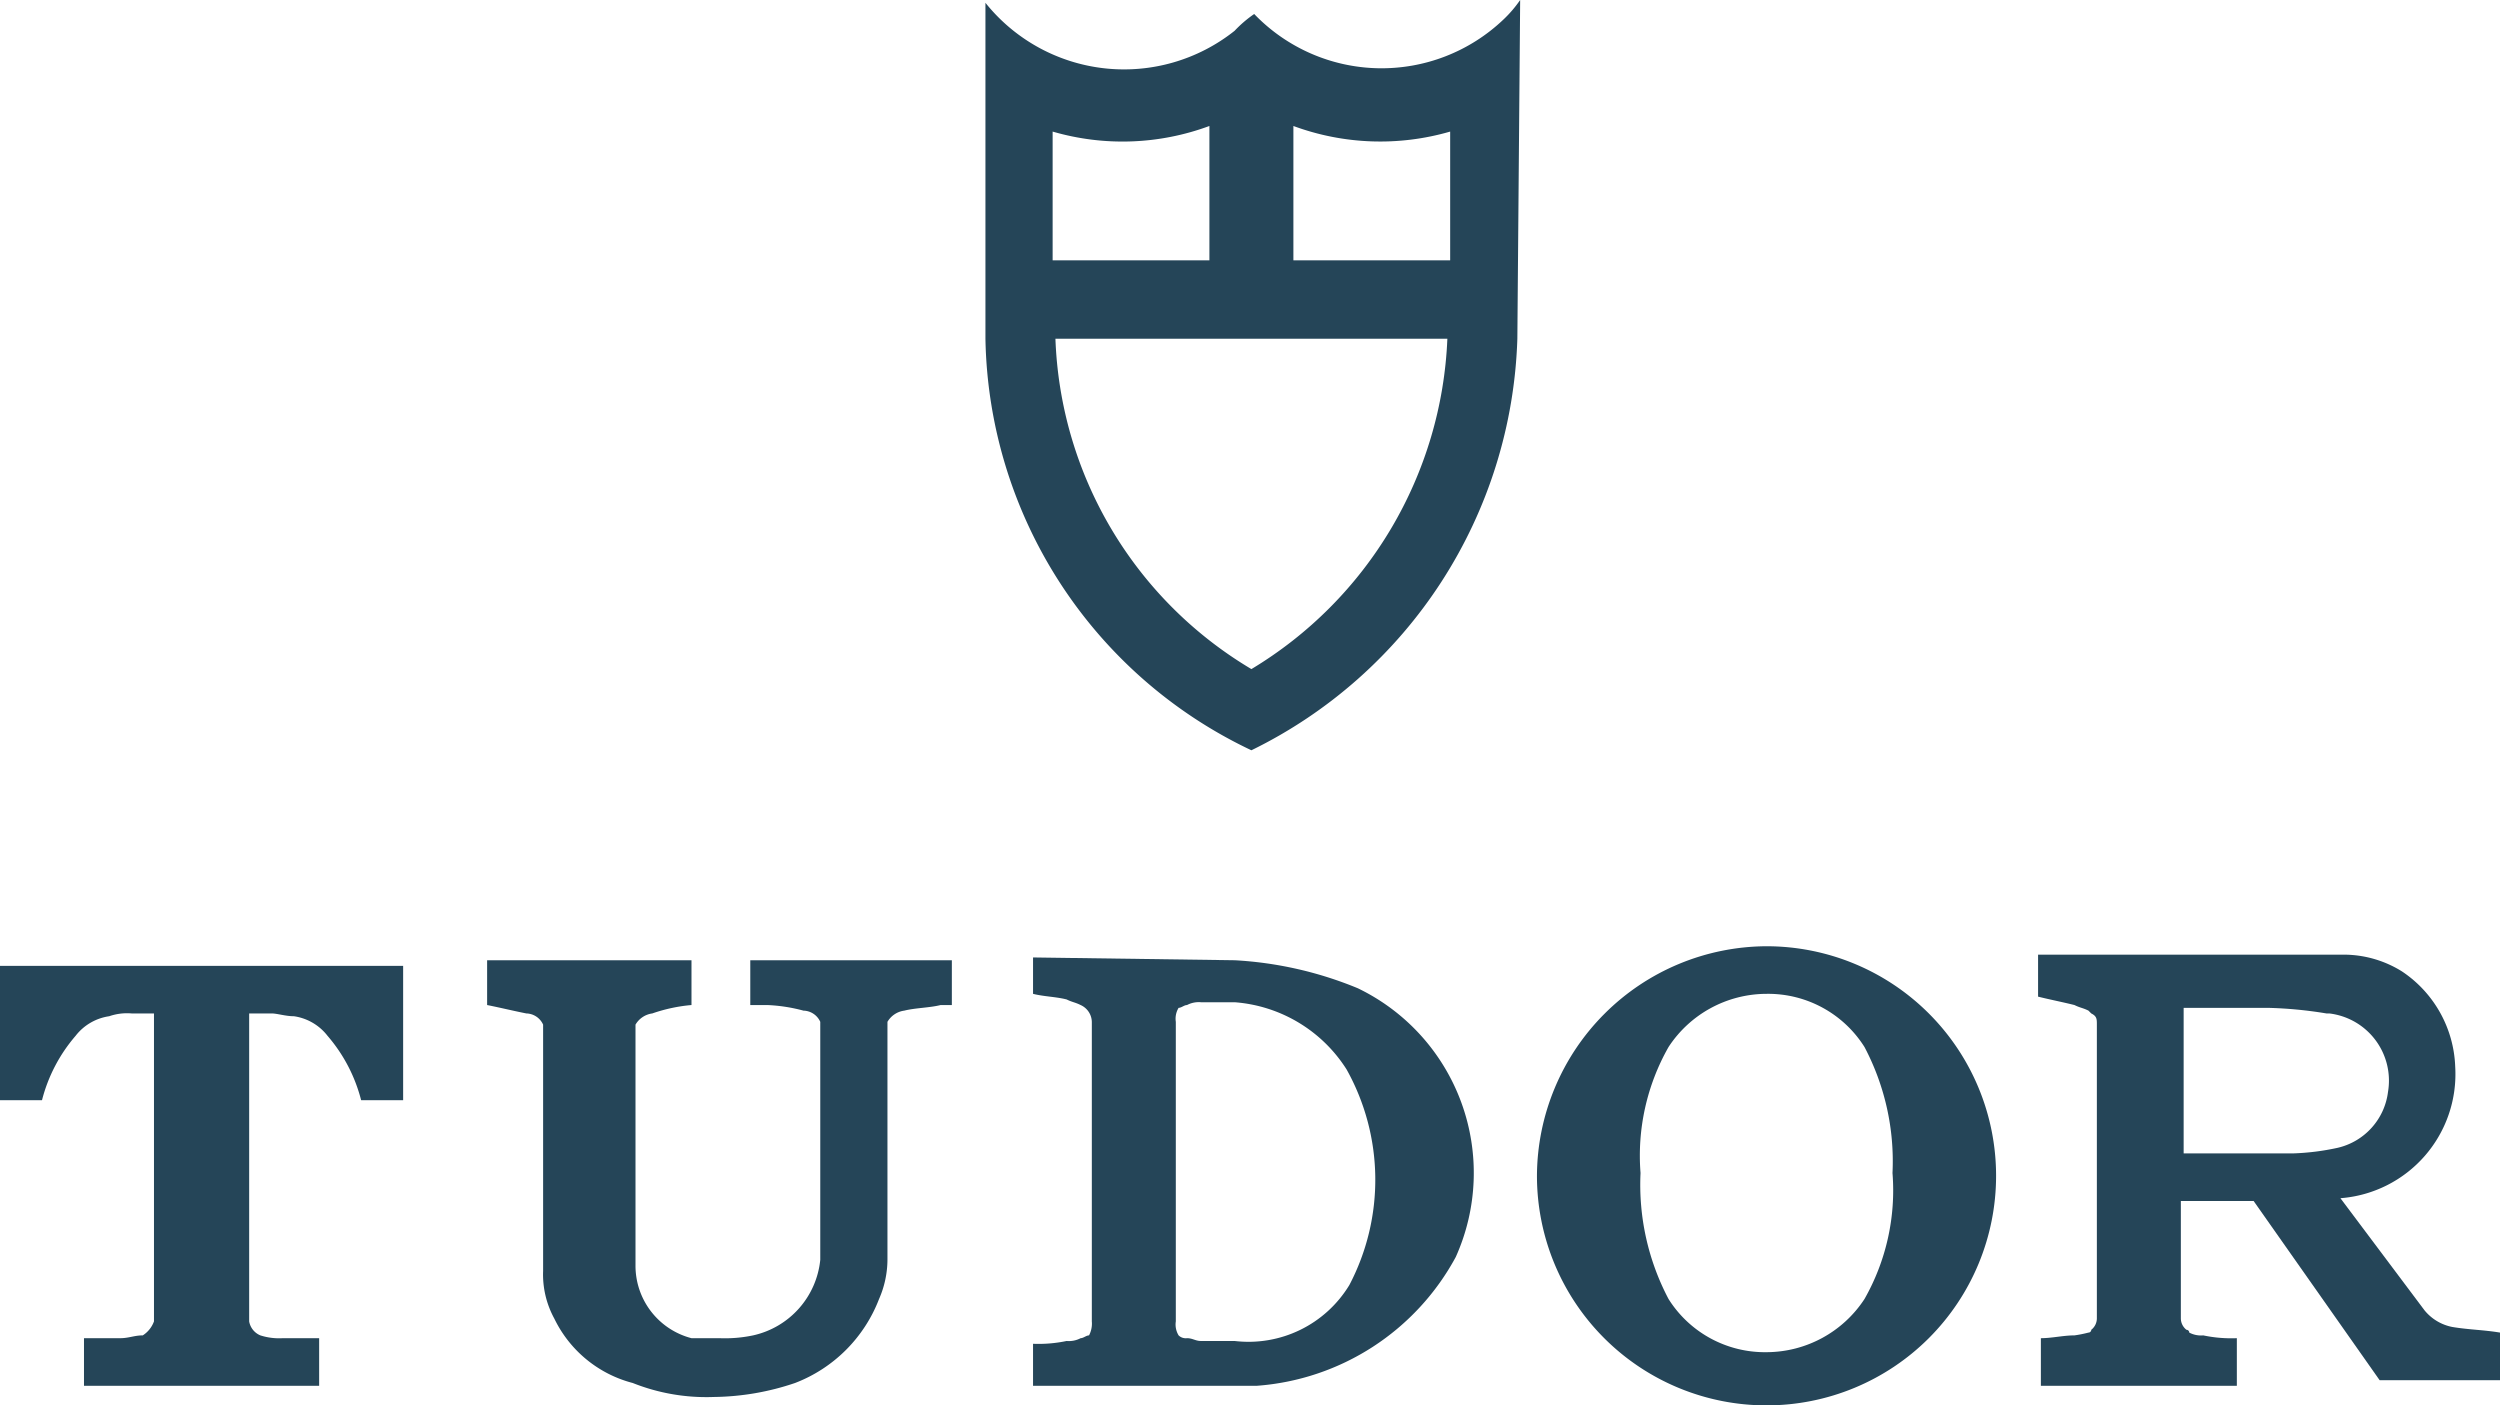
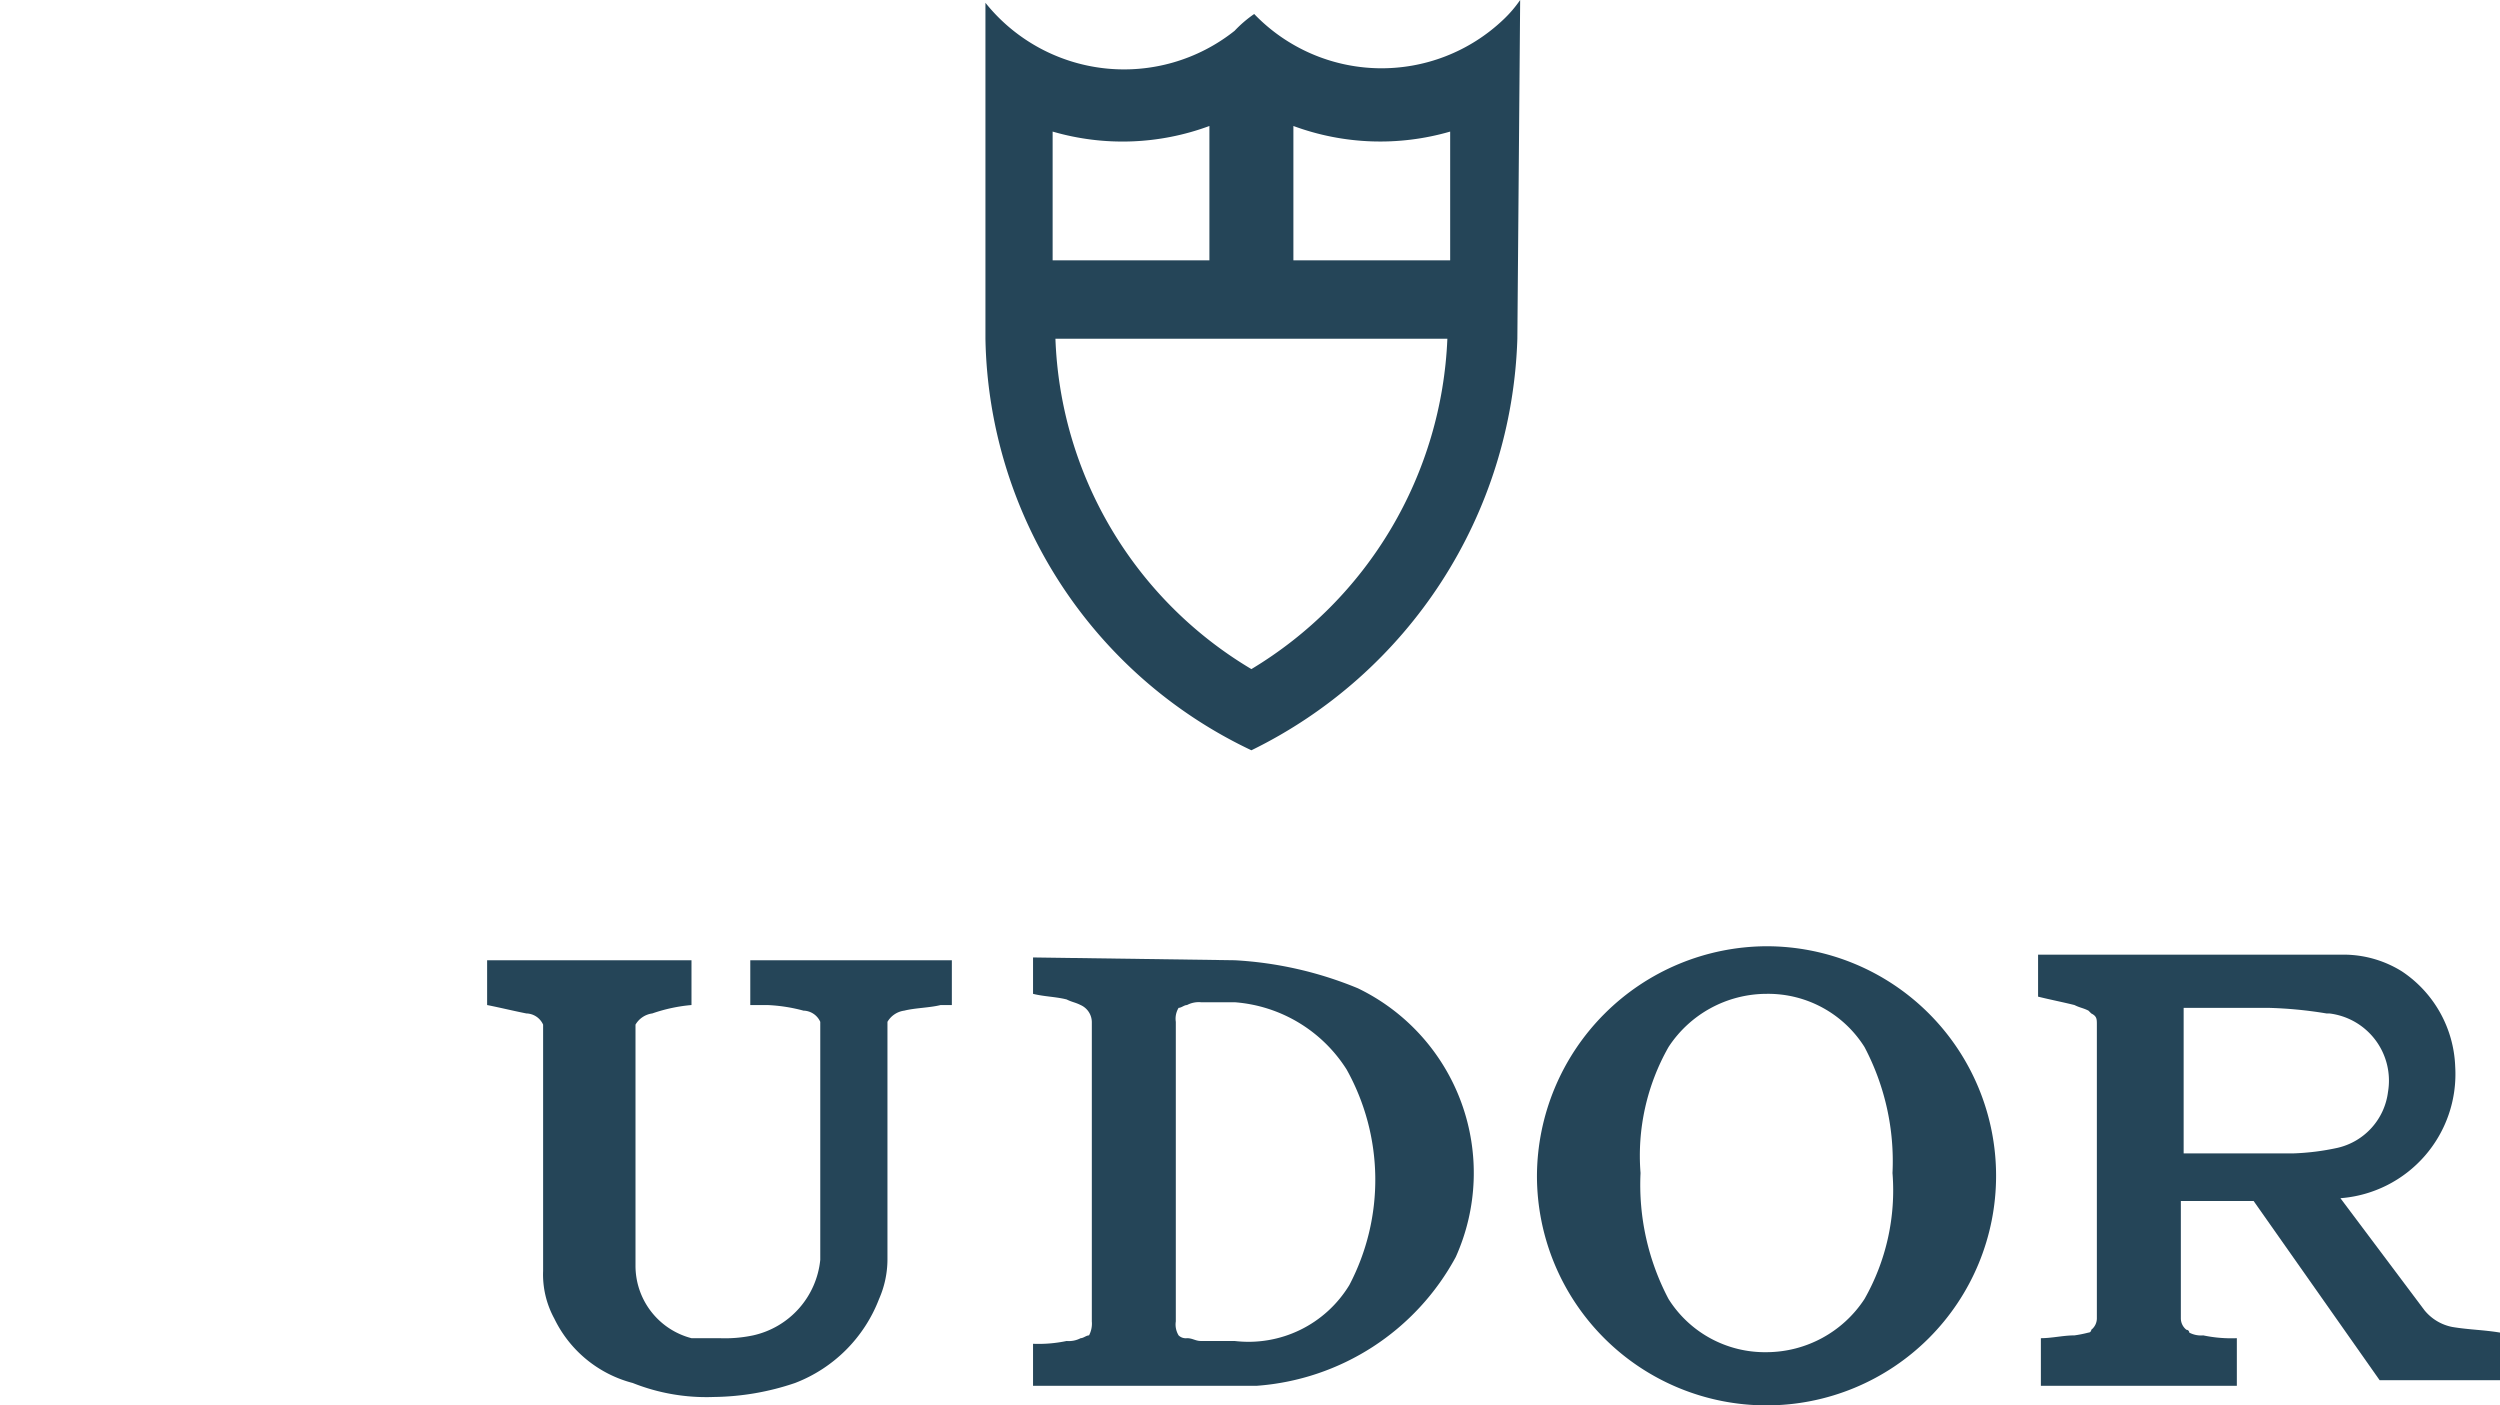
<svg xmlns="http://www.w3.org/2000/svg" width="89.3" height="50.2" viewBox="0 0 89.3 50.2">
  <g id="tudor" transform="translate(-355.6 -175.5)">
    <path id="Path_60" data-name="Path 60" d="M407.4,184.8v-4.6a8.952,8.952,0,0,1-5.6-.2v4.8h5.6m-8.6,0V180a8.927,8.927,0,0,1-5.6.2v4.6Zm11,2.8a16.952,16.952,0,0,1-9.5,14.7,16.587,16.587,0,0,1-9.5-14.7v-12a6.342,6.342,0,0,0,8.9,1,4.35,4.35,0,0,1,.7-.6,6.309,6.309,0,0,0,8.9.2,4.349,4.349,0,0,0,.6-.7l-.1,12.1Zm-2.5,0h-14a14.326,14.326,0,0,0,7,11.8A14.465,14.465,0,0,0,407.3,187.6Z" fill="#254558" />
    <path id="Path_61" data-name="Path 61" d="M381.3,223.3a4.869,4.869,0,0,0,1.2-.1,3.079,3.079,0,0,0,2.4-2.7V212a.675.675,0,0,0-.6-.4,5.852,5.852,0,0,0-1.3-.2h-.6v-1.6h7.2v1.6h-.4c-.4.1-.9.1-1.3.2a.822.822,0,0,0-.6.4v8.5a3.53,3.53,0,0,1-.3,1.4,5.216,5.216,0,0,1-3,3,9.291,9.291,0,0,1-2.9.5,7.1,7.1,0,0,1-2.9-.5,4.318,4.318,0,0,1-2.8-2.3,3.287,3.287,0,0,1-.4-1.7v-8.8a.675.675,0,0,0-.6-.4c-.5-.1-.9-.2-1.4-.3v-1.6h7.3v1.6a5.769,5.769,0,0,0-1.4.3.822.822,0,0,0-.6.4v8.6a2.672,2.672,0,0,0,2,2.6h1" fill="#254558" />
-     <path id="Path_62" data-name="Path 62" d="M358.6,225v-1.7h1.3c.3,0,.5-.1.8-.1a1,1,0,0,0,.4-.5v-11h-.8a1.949,1.949,0,0,0-.8.1,1.855,1.855,0,0,0-1.2.7,5.667,5.667,0,0,0-1.2,2.3h-1.5V210H370v4.8h-1.5a5.667,5.667,0,0,0-1.2-2.3,1.855,1.855,0,0,0-1.2-.7c-.3,0-.6-.1-.8-.1h-.8v11a.664.664,0,0,0,.4.5,2.2,2.2,0,0,0,.8.1H367V225h-8.4" fill="#254558" />
    <path id="Path_63" data-name="Path 63" d="M399.7,209.8a13.41,13.41,0,0,1,4.4,1,7.324,7.324,0,0,1,3.5,9.6,8.812,8.812,0,0,1-7.1,4.6h-8v-1.5a4.869,4.869,0,0,0,1.2-.1.9.9,0,0,0,.5-.1c.1,0,.2-.1.3-.1a.9.9,0,0,0,.1-.5V212a.675.675,0,0,0-.4-.6c-.2-.1-.3-.1-.5-.2-.4-.1-.8-.1-1.2-.2v-1.3l7.2.1m-2,1.7a.749.749,0,0,0-.1.5v10.7a.749.749,0,0,0,.1.5.367.367,0,0,0,.3.1c.2,0,.3.1.5.1h1.2a4.213,4.213,0,0,0,4.1-2,8.091,8.091,0,0,0-.1-7.7,5.194,5.194,0,0,0-4-2.4h-1.2a.9.9,0,0,0-.5.1C397.9,211.4,397.8,211.5,397.7,211.5Z" fill="#254558" />
    <path id="Path_64" data-name="Path 64" d="M418.7,209.3a8.2,8.2,0,1,1-8.2,8.2,8.237,8.237,0,0,1,8.2-8.2m3.5,12.6a7.856,7.856,0,0,0,1-4.5,8.747,8.747,0,0,0-1-4.5,4.067,4.067,0,0,0-3.5-1.9,4.194,4.194,0,0,0-3.5,1.9,7.856,7.856,0,0,0-1,4.5,8.747,8.747,0,0,0,1,4.5,4.067,4.067,0,0,0,3.5,1.9A4.194,4.194,0,0,0,422.2,221.9Z" fill="#254558" />
    <path id="Path_65" data-name="Path 65" d="M439.1,216.5a2.347,2.347,0,0,0,1.8-2,2.417,2.417,0,0,0-2.1-2.8h-.1a14.918,14.918,0,0,0-2.1-.2h-3v5.2h3.9a8.752,8.752,0,0,0,1.6-.2m-3,1.9h-2.6v4.2a.52.52,0,0,0,.2.4.1.1,0,0,1,.1.1.9.9,0,0,0,.5.1,4.868,4.868,0,0,0,1.2.1V225h-7v-1.7c.4,0,.8-.1,1.2-.1a4.331,4.331,0,0,0,.5-.1.1.1,0,0,0,.1-.1.52.52,0,0,0,.2-.4V212.1c0-.2,0-.3-.2-.4l-.1-.1c-.2-.1-.3-.1-.5-.2-.4-.1-.9-.2-1.3-.3v-1.5h10.9a3.936,3.936,0,0,1,2.1.6,4.271,4.271,0,0,1,1.9,3.4,4.446,4.446,0,0,1-4.1,4.7l3,4a1.7,1.7,0,0,0,1,.6c.6.1,1.1.1,1.7.2v1.7h-4.3Z" fill="#254558" />
  </g>
</svg>